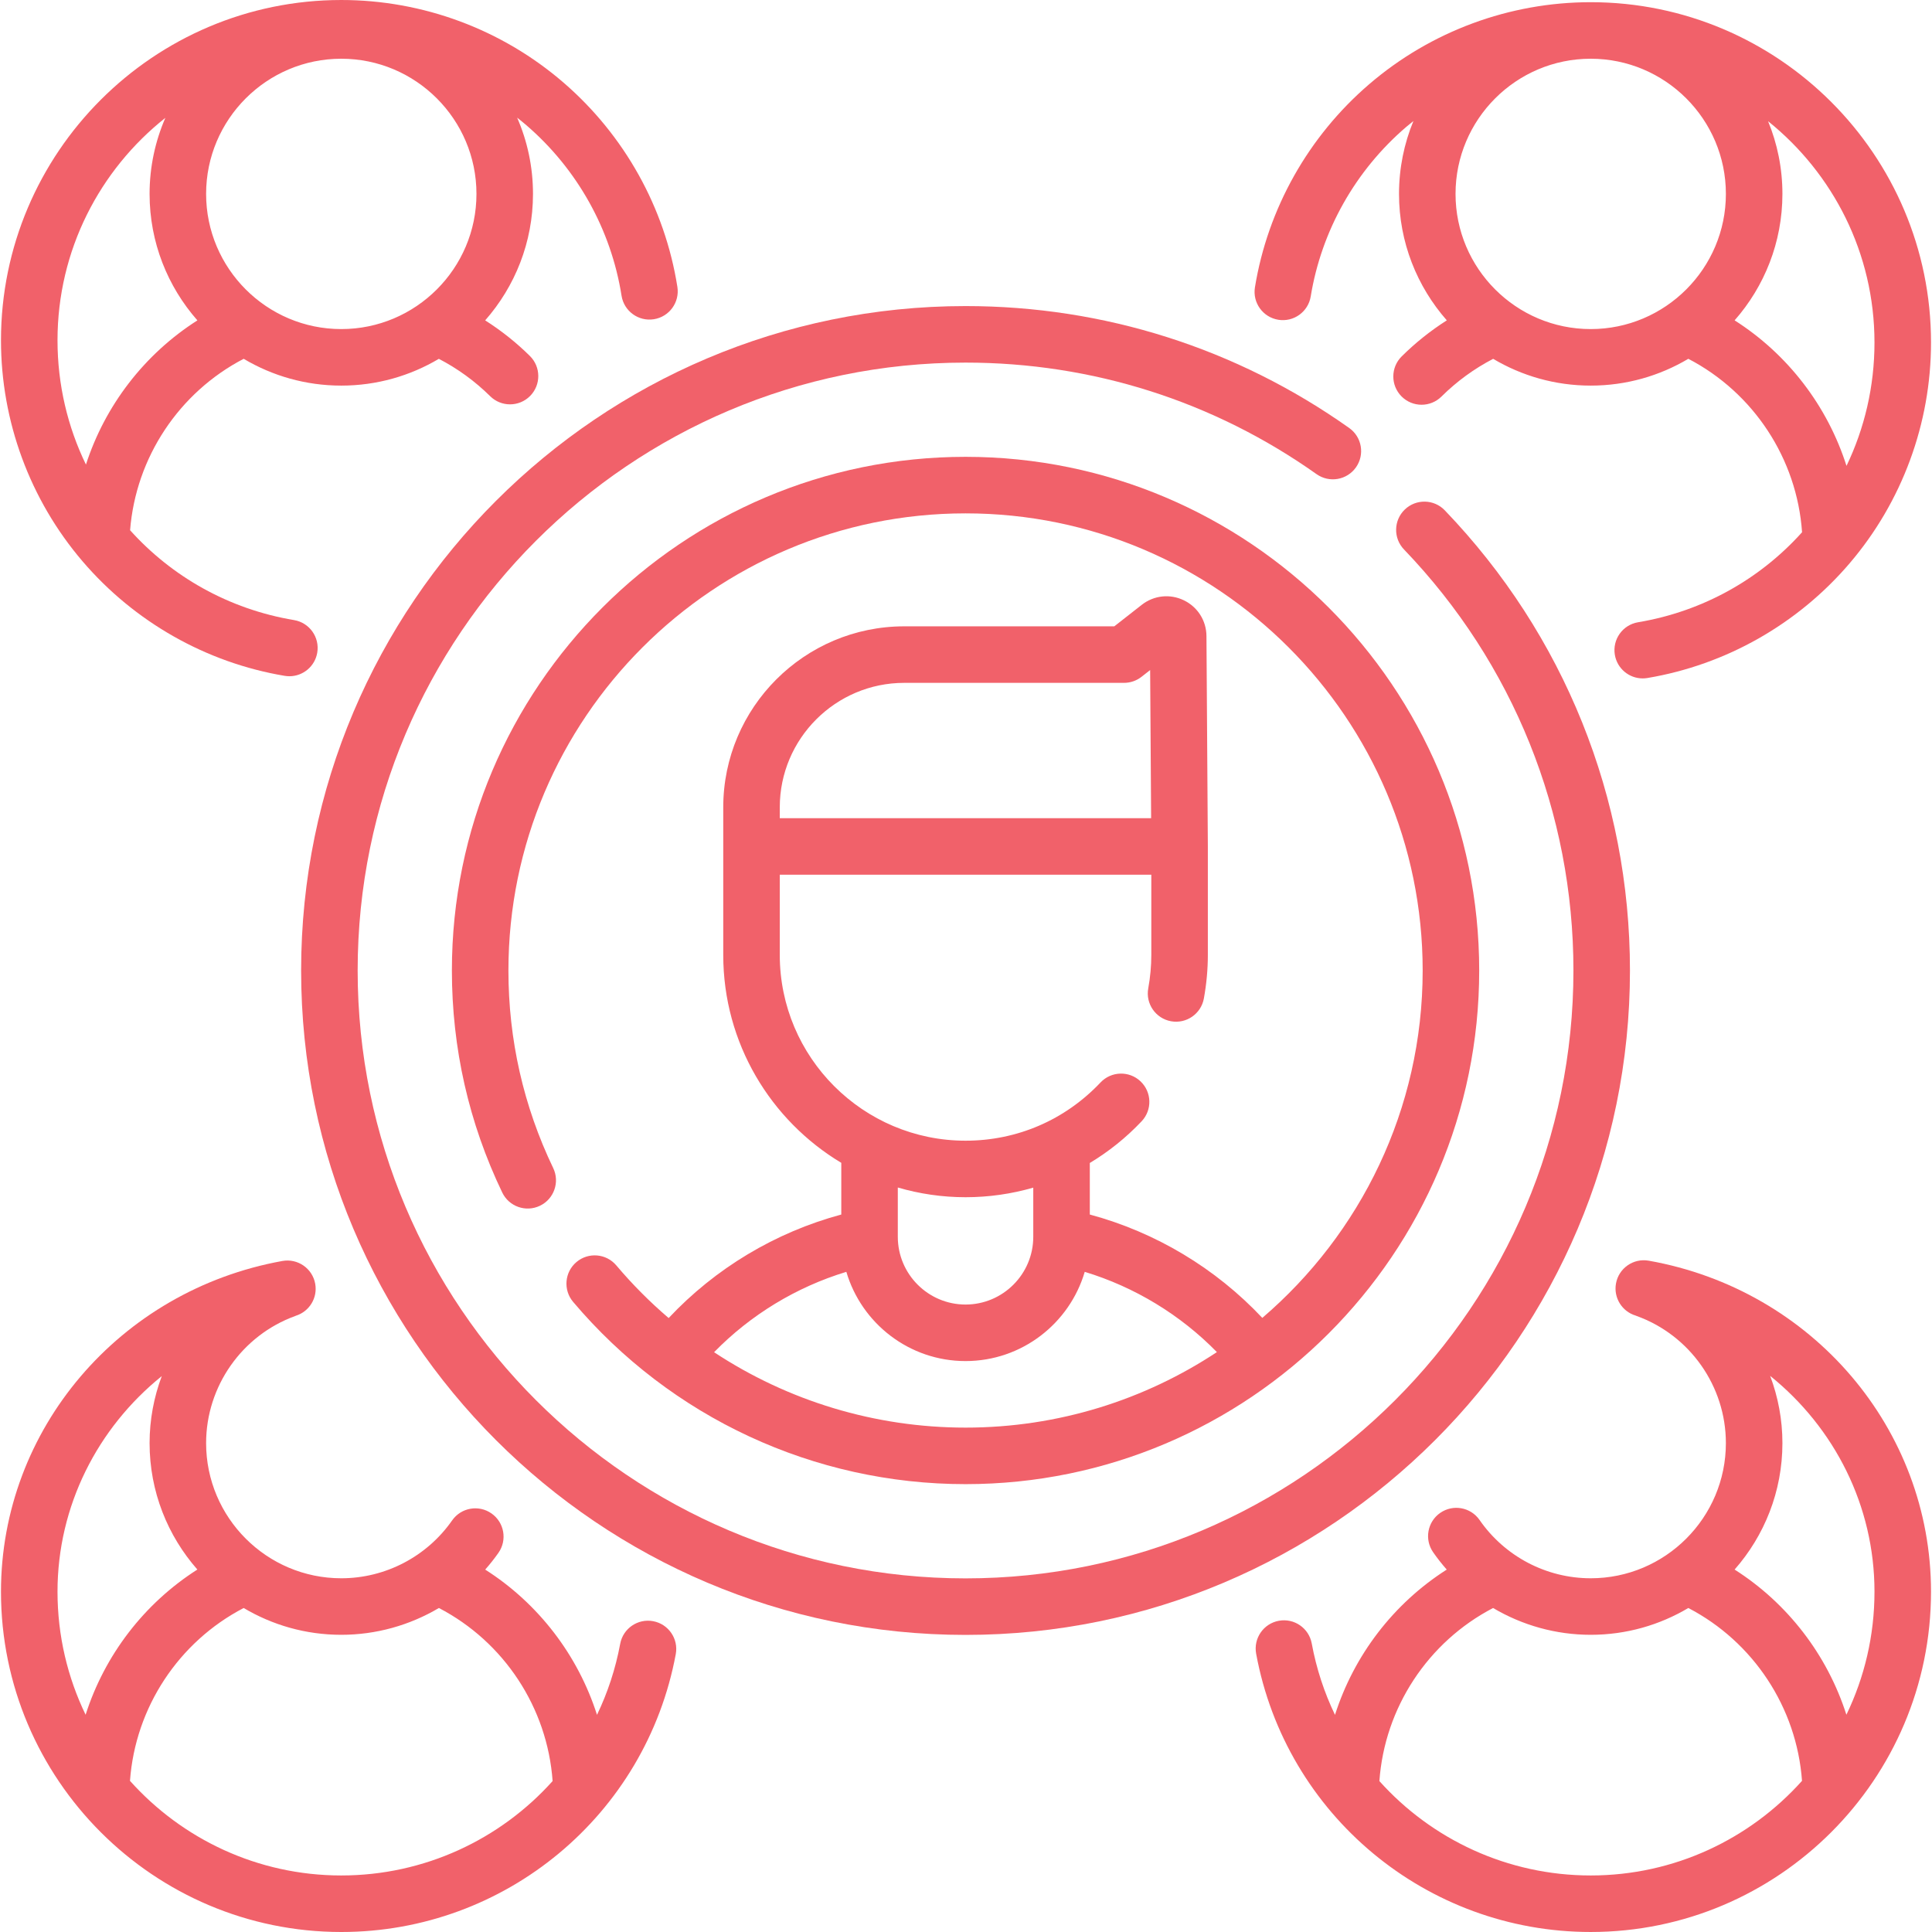
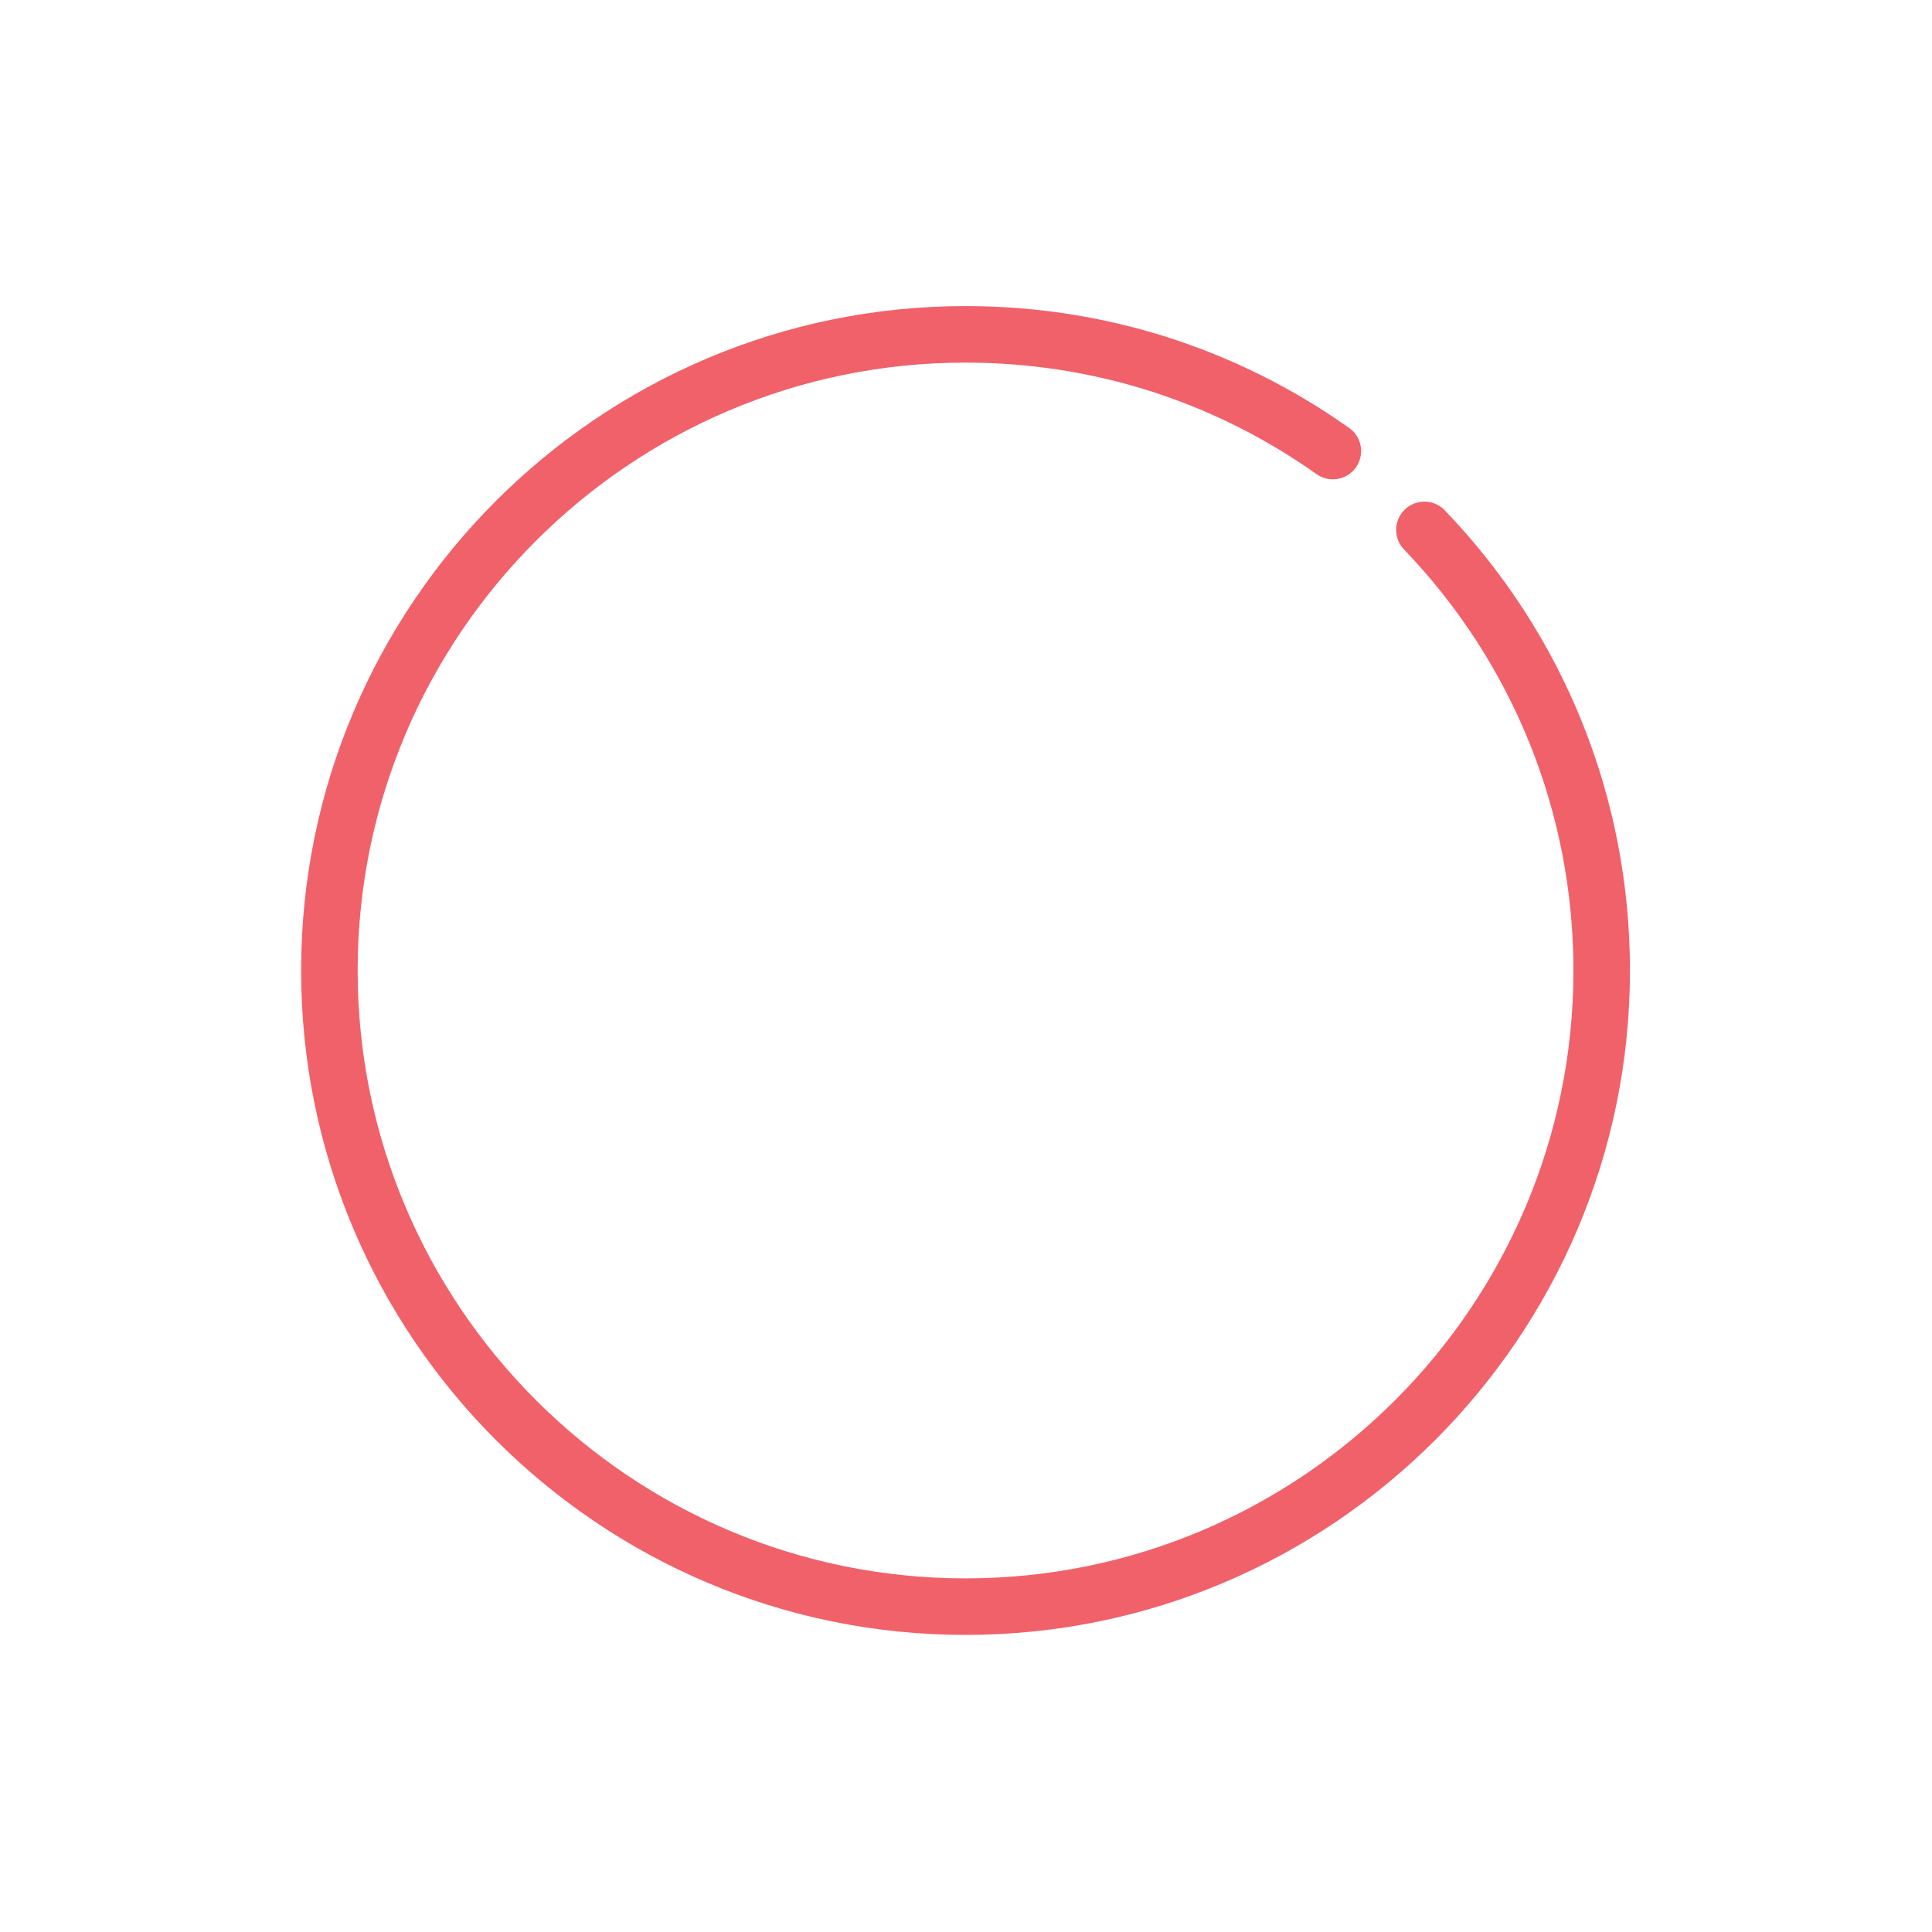
<svg xmlns="http://www.w3.org/2000/svg" version="1.1" width="512" height="512" x="0" y="0" viewBox="0 0 512.632 512.632" style="enable-background:new 0 0 512 512" xml:space="preserve" class="">
  <g>
    <g>
      <path d="m432.49 257.507c0-45.748-17.451-89.111-49.137-122.102-2.869-2.987-7.617-3.082-10.604-.214-2.987 2.869-3.083 7.617-.214 10.604 28.99 30.183 44.956 69.856 44.956 111.711 0 88.938-72.357 161.295-161.295 161.295s-161.297-72.356-161.297-161.294 72.357-161.296 161.295-161.296c33.602 0 65.806 10.232 93.13 29.59 3.378 2.395 8.061 1.596 10.455-1.784 2.395-3.38 1.596-8.061-1.784-10.455-29.873-21.164-65.075-32.351-101.801-32.351-97.209 0-176.295 79.086-176.295 176.295s79.086 176.295 176.295 176.295 176.296-79.085 176.296-176.294z" fill="#f1616a" data-original="#000000" style="" class="" />
-       <path d="m177.416 349.725c-4.958-4.24-9.608-8.904-13.89-13.97-2.675-3.163-7.406-3.561-10.57-.886-3.163 2.674-3.56 7.406-.886 10.57 25.979 30.734 63.931 48.36 104.125 48.36 75.152 0 136.292-61.141 136.292-136.292s-61.141-136.292-136.292-136.292-136.292 61.141-136.292 136.292c0 20.624 4.494 40.444 13.358 58.91 1.792 3.734 6.274 5.309 10.007 3.516 3.734-1.792 5.308-6.272 3.516-10.007-7.883-16.424-11.881-34.06-11.881-52.419 0-66.881 54.412-121.292 121.292-121.292s121.292 54.412 121.292 121.292c0 36.853-16.526 69.916-42.551 92.179-12.39-13.188-28.298-22.721-45.77-27.427v-13.678c4.991-3 9.62-6.693 13.751-11.065 2.845-3.01 2.711-7.757-.3-10.603-3.01-2.844-7.757-2.71-10.603.3-9.417 9.965-22.139 15.454-35.82 15.454-27.179 0-49.292-22.112-49.292-49.292v-21.286h98.583v21.286c0 2.921-.274 5.908-.813 8.877-.741 4.075 1.962 7.98 6.037 8.721 4.073.74 7.98-1.962 8.721-6.037.701-3.852 1.056-7.742 1.056-11.561v-28.786c0-.008-.001-.015-.001-.023 0-.009.001-.018.001-.027l-.369-55.771c-.027-4.081-2.326-7.717-6.001-9.492-3.674-1.774-7.952-1.313-11.164 1.202l-7.287 5.708h-55.737c-26.481 0-48.024 21.543-48.024 48.024v10.378 28.786c0 23.405 12.576 43.922 31.32 55.167v13.717c-17.492 4.712-33.414 14.259-45.808 27.467zm62.511-168.538h58.325c1.676 0 3.305-.562 4.625-1.595l2.299-1.801.26 39.299h-98.533v-2.878c0-18.211 14.815-33.025 33.024-33.025zm82.961 177.577c-19.148 12.655-42.074 20.035-66.694 20.035-24.014 0-47.124-7.081-66.721-20.007 9.701-9.934 21.816-17.286 35.093-21.326 4.024 13.668 16.676 23.677 31.628 23.677s27.605-10.009 31.628-23.677c13.264 4.037 25.369 11.378 35.066 21.298zm-66.694-41.097c6.186 0 12.214-.879 17.971-2.543v13.049c0 9.909-8.062 17.971-17.971 17.971s-17.971-8.062-17.971-17.971v-13.081c5.707 1.664 11.733 2.575 17.971 2.575z" fill="#f1616a" data-original="#000000" style="" class="" />
-       <path d="m339.174 84.848c4.087.667 7.943-2.106 8.61-6.194 2.844-17.422 11.831-33.385 25.306-44.948.636-.546 1.289-1.068 1.941-1.591-2.461 5.964-3.821 12.493-3.821 19.335 0 12.848 4.798 24.59 12.683 33.552-4.299 2.736-8.309 5.927-11.979 9.569-2.94 2.917-2.958 7.666-.04 10.606 1.466 1.477 3.395 2.217 5.323 2.217 1.91 0 3.82-.725 5.283-2.177 4.078-4.047 8.682-7.393 13.709-10.006 7.589 4.506 16.439 7.105 25.887 7.105 9.453 0 18.307-2.601 25.899-7.112 17.317 9.006 28.827 26.512 30.178 46.021-11.031 12.289-26.129 20.966-43.52 23.885-4.085.686-6.84 4.553-6.155 8.638.615 3.665 3.791 6.259 7.388 6.259.412 0 .83-.034 1.25-.104 20.813-3.494 39.864-14.297 53.641-30.419 13.938-16.31 21.613-37.123 21.613-58.605 0-49.789-40.506-90.295-90.295-90.295-21.553 0-42.42 7.72-58.755 21.739-16.154 13.862-26.929 33.01-30.341 53.916-.667 4.087 2.106 7.942 6.195 8.609zm47.035-33.398c0-19.777 16.09-35.867 35.867-35.867s35.867 16.09 35.867 35.867-16.09 35.867-35.867 35.867-35.867-16.09-35.867-35.867zm111.162 39.429c0 11.69-2.654 22.805-7.425 32.736-5.039-15.84-15.525-29.593-29.685-38.614 7.885-8.963 12.682-20.704 12.682-33.551 0-6.824-1.354-13.336-3.803-19.285 17.196 13.811 28.231 34.993 28.231 58.714z" fill="#f1616a" data-original="#000000" style="" class="" />
-       <path d="m75.544 179.326c.42.07.836.104 1.248.104 3.597 0 6.774-2.596 7.388-6.262.684-4.085-2.073-7.952-6.158-8.636-17.38-2.911-32.472-11.571-43.504-23.841 1.523-19.293 12.98-36.562 30.138-45.486 7.592 4.511 16.446 7.112 25.899 7.112 9.448 0 18.298-2.598 25.887-7.105 4.988 2.592 9.56 5.907 13.615 9.913 1.461 1.444 3.366 2.164 5.27 2.164 1.935 0 3.869-.744 5.336-2.229 2.911-2.947 2.881-7.696-.065-10.606-3.638-3.593-7.611-6.74-11.863-9.448 7.887-8.963 12.686-20.706 12.686-33.556 0-7.186-1.499-14.027-4.2-20.229.834.659 1.662 1.328 2.47 2.025 13.505 11.647 22.464 27.706 25.227 45.218.646 4.092 4.493 6.888 8.577 6.24 4.092-.645 6.885-4.485 6.24-8.577-3.314-21.015-14.056-40.277-30.247-54.24-16.365-14.114-37.294-21.887-58.932-21.887-49.789 0-90.296 40.506-90.296 90.295 0 21.487 7.679 42.305 21.623 58.616 13.784 16.126 32.841 26.927 53.661 30.415zm-20.855-127.876c0-19.777 16.09-35.867 35.867-35.867s35.867 16.09 35.867 35.867-16.09 35.867-35.867 35.867-35.867-16.09-35.867-35.867zm-10.815-20.176c-2.686 6.19-4.185 13.01-4.185 20.177 0 12.85 4.8 24.595 12.688 33.558-14.057 8.954-24.492 22.569-29.574 38.261-4.844-9.991-7.543-21.189-7.543-32.974 0-23.897 11.199-45.22 28.614-59.022z" fill="#f1616a" data-original="#000000" style="" class="" />
-       <path d="m437.474 334.509c-4.079-.725-7.972 1.994-8.697 6.072-.674 3.794 1.633 7.425 5.241 8.497.062.024.12.054.183.076 14.2 5.103 23.741 18.667 23.741 33.754 0 19.777-16.09 35.867-35.867 35.867-11.751 0-22.776-5.78-29.49-15.462-2.359-3.403-7.032-4.25-10.437-1.889-3.404 2.36-4.25 7.033-1.889 10.437 1.121 1.616 2.333 3.149 3.615 4.607-14.135 9.011-24.608 22.738-29.651 38.549-2.836-5.9-4.936-12.251-6.17-18.947-.751-4.073-4.656-6.766-8.735-6.017-4.073.751-6.767 4.662-6.017 8.735 7.886 42.788 45.22 73.843 88.774 73.843 49.789 0 90.295-40.506 90.295-90.295.001-43.178-31.498-80.114-74.896-87.827zm-15.398 163.123c-22.052 0-42.18-9.557-56.071-25.042 1.382-19.47 12.882-36.934 30.17-45.926 7.739 4.584 16.658 7.111 25.9 7.111 9.453 0 18.307-2.601 25.899-7.112 17.27 8.982 28.765 26.419 30.167 45.865-13.795 15.395-33.815 25.104-56.065 25.104zm67.842-42.648c-5.05-15.801-15.526-29.518-29.66-38.521 7.886-8.963 12.685-20.706 12.685-33.555 0-6.208-1.146-12.232-3.255-17.836 17.048 13.729 27.684 34.447 27.684 57.265-.001 11.69-2.679 22.766-7.454 32.647z" fill="#f1616a" data-original="#000000" style="" class="" />
-       <path d="m173.303 430.16c-4.076-.757-7.986 1.933-8.743 6.005-1.236 6.659-3.33 12.976-6.153 18.847-5.047-15.809-15.524-29.532-29.662-38.541 1.244-1.414 2.424-2.894 3.516-4.456 2.373-3.395 1.545-8.071-1.85-10.444-3.395-2.374-8.071-1.546-10.444 1.85-6.72 9.614-17.716 15.353-29.412 15.353-19.777 0-35.867-16.09-35.867-35.867 0-15.036 9.497-28.585 23.631-33.716.061-.022.118-.052.178-.075 3.56-1.111 5.821-4.72 5.141-8.484-.736-4.077-4.642-6.782-8.713-6.048-43.263 7.812-74.665 44.718-74.665 87.752 0 49.789 40.506 90.295 90.295 90.295 43.497 0 80.823-31.007 88.753-73.729.757-4.071-1.932-7.986-6.005-8.742zm-130.379-65.023c-2.096 5.588-3.234 11.59-3.234 17.771 0 12.846 4.797 24.587 12.68 33.549-14.134 9.005-24.605 22.727-29.653 38.532-4.776-9.883-7.456-20.96-7.456-32.652-.001-22.768 10.63-43.469 27.663-57.2zm47.632 132.495c-22.251 0-42.27-9.709-56.066-25.104 1.402-19.446 12.896-36.883 30.167-45.865 7.592 4.511 16.446 7.112 25.899 7.112 9.235 0 18.157-2.527 25.899-7.112 17.287 8.99 28.787 26.452 30.172 45.921-13.895 15.487-34.026 25.048-56.071 25.048z" fill="#f1616a" data-original="#000000" style="" class="" />
    </g>
  </g>
</svg>